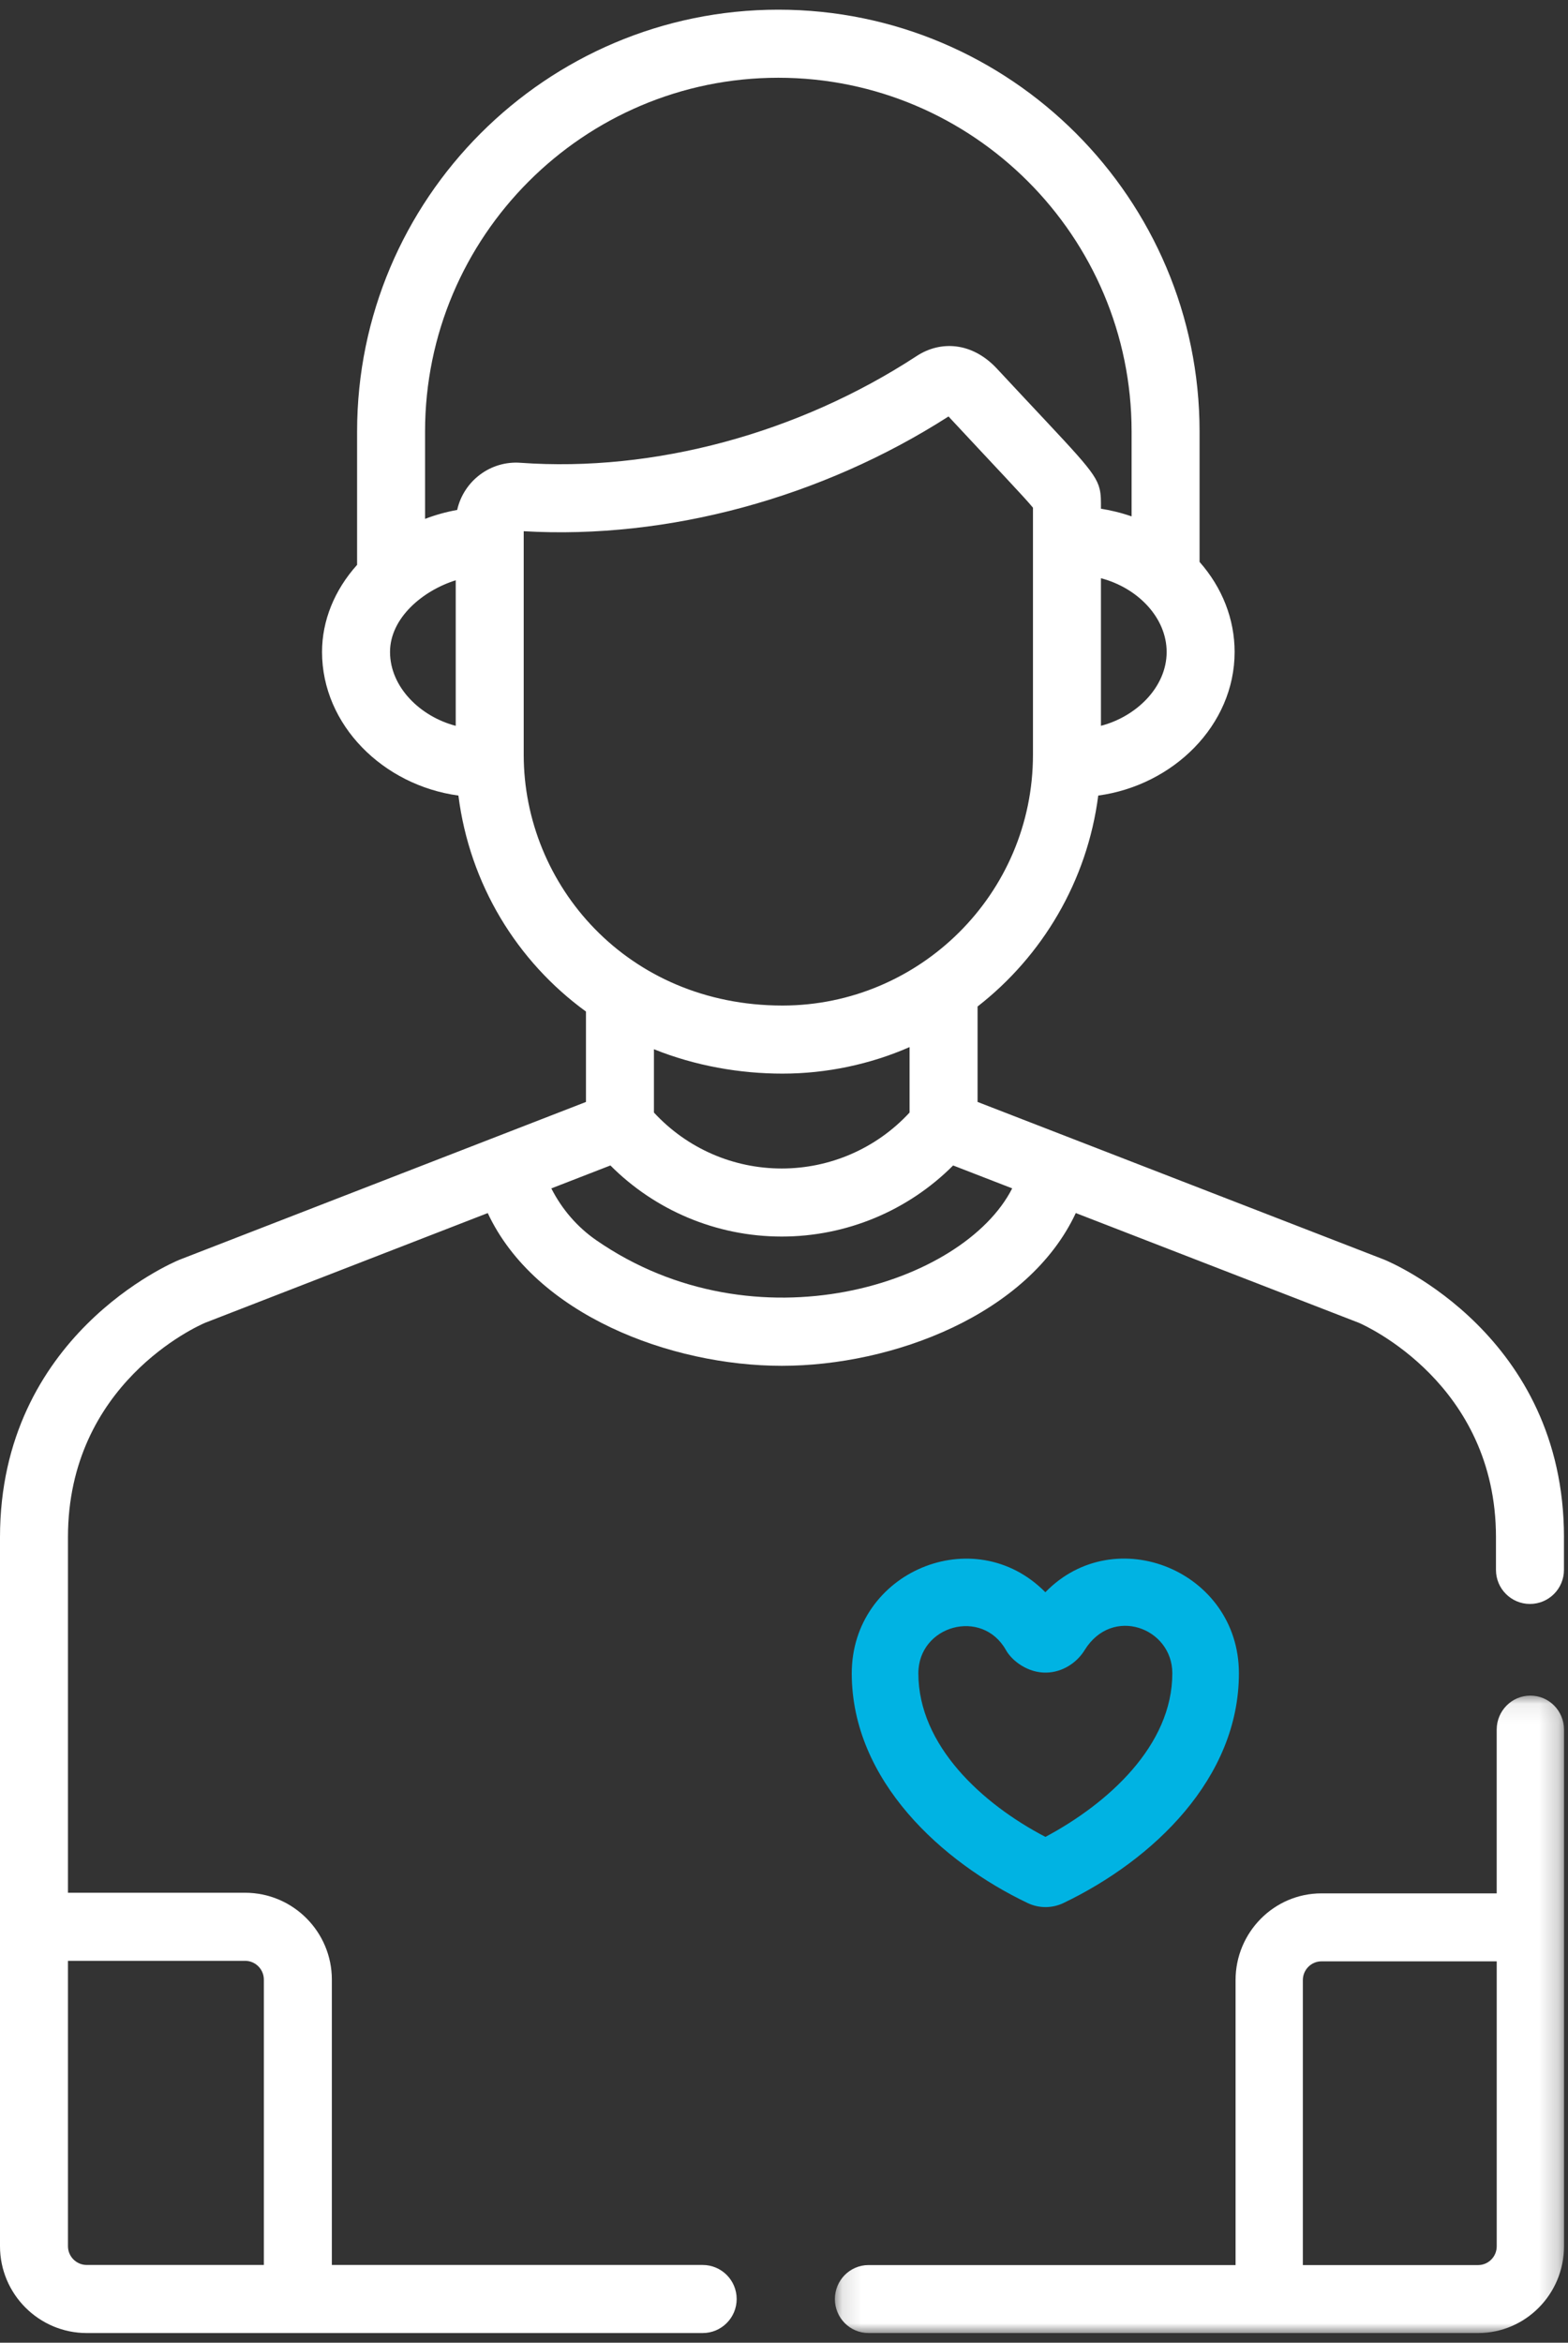
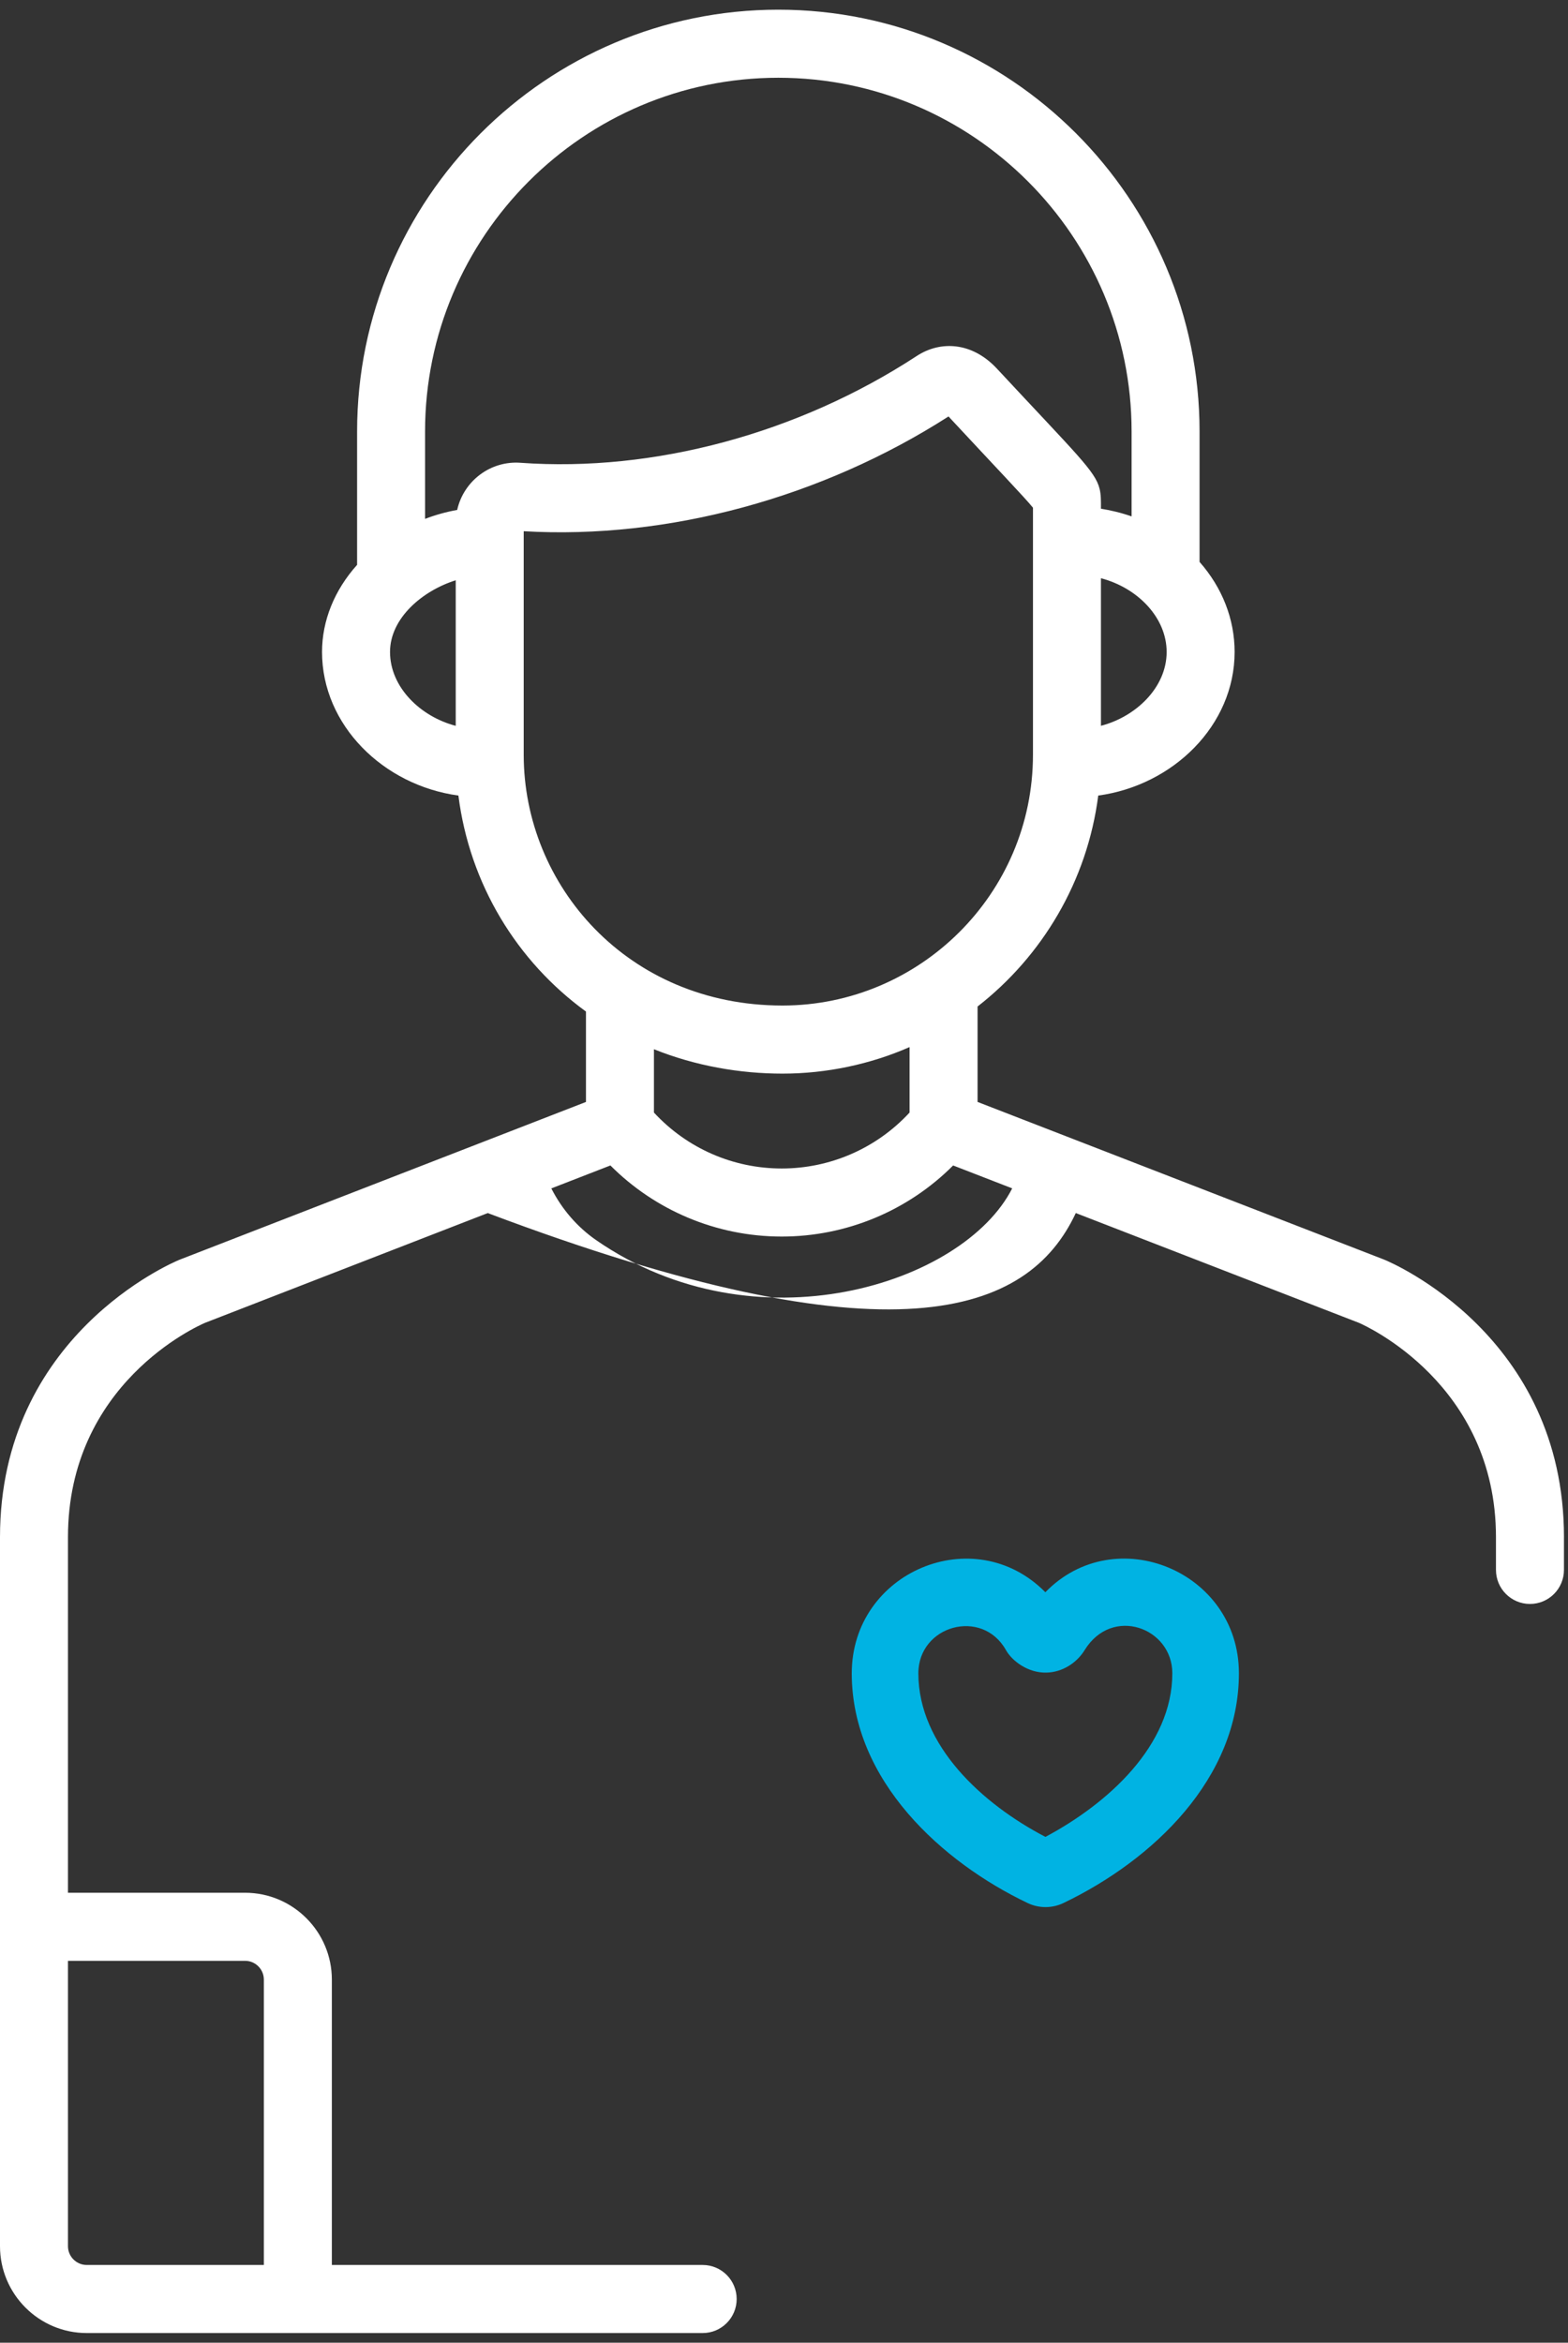
<svg xmlns="http://www.w3.org/2000/svg" xmlns:xlink="http://www.w3.org/1999/xlink" width="81px" height="121px" viewBox="0 0 81 121" version="1.1">
  <rect x="0" y="0" width="81" height="121" fill="#333333" stroke="none" />
  <title>35194077-B477-4CDB-81EB-99399D59DCD1</title>
  <desc>Created with sketchtool.</desc>
  <defs>
    <polygon id="path-1" points="0.129 0.077 37.794 0.077 37.794 33 0.129 33" />
  </defs>
  <g id="Stage-3" stroke="none" stroke-width="1" fill="none" fill-rule="evenodd">
    <g id="Eurordis---Rare-Barometer" transform="translate(-643, -3449)">
      <g id="Group-9-2" transform="translate(643, 3449)">
        <path d="M51.965,85.225 C52.283,85.791 53.111,86.416 54.063,86.388 C54.877,86.369 55.62,85.893 56.029,85.229 C57.451,82.92 60.557,84.072 60.56,86.418 C60.564,90.164 57.224,93.157 54.005,94.874 C50.737,93.172 47.444,90.15 47.441,86.432 C47.439,83.948 50.734,83.036 51.965,85.225 M53.086,98.291 C53.672,98.571 54.354,98.569 54.938,98.289 C59.562,96.072 64.005,91.852 64,86.415 C63.994,81.147 57.607,78.528 54.001,82.238 C50.324,78.513 43.995,81.187 44,86.436 C44.006,91.986 48.698,96.199 53.086,98.291" id="Fill-1" fill="#00B3E3" />
        <g id="Group-5" transform="translate(43, 87.5)">
          <mask id="mask-2" fill="white">
            <use xlink:href="#path-1" />
          </mask>
          <g id="Clip-4" />
-           <path d="M24.303,14.772 C24.303,14.237 24.734,13.802 25.263,13.802 L34.318,13.802 L34.318,28.519 C34.318,29.054 33.887,29.489 33.358,29.489 L24.303,29.489 L24.303,14.772 Z M0.129,31.245 C0.129,32.214 0.906,33 1.866,33 L33.358,33 C35.803,33 37.794,30.991 37.794,28.52 L37.794,1.832 C37.794,0.863 37.015,0.077 36.056,0.077 C35.095,0.077 34.317,0.863 34.317,1.832 L34.317,10.291 L25.263,10.291 C22.817,10.291 20.827,12.301 20.827,14.772 L20.827,29.489 L1.866,29.489 C0.907,29.489 0.129,30.275 0.129,31.245 L0.129,31.245 Z" id="Fill-3" fill="#FFFFFF" mask="url(#mask-2)" />
        </g>
        <g id="Group-8" transform="translate(0, 0.5)" fill="#FFFFFF">
-           <path d="M30.799,63.554 C29.819,62.875 29.025,61.953 28.481,60.88 L31.532,59.695 C33.802,61.974 36.957,63.367 40.384,63.367 C43.716,63.367 46.899,62.04 49.237,59.695 L52.288,60.878 C49.78,65.828 39.041,69.26 30.799,63.554 L30.799,63.554 Z M46.987,53.581 L46.987,56.962 C45.256,58.836 42.854,59.852 40.384,59.852 C37.901,59.852 35.513,58.836 33.781,56.962 L33.781,53.692 C35.917,54.552 38.221,54.952 40.421,54.952 C42.71,54.952 44.973,54.464 46.987,53.581 L46.987,53.581 Z M27.054,38.481 L27.054,26.937 C34.511,27.372 42.461,25.202 48.998,21.01 C51.523,23.725 52.917,25.177 53.361,25.722 L53.361,38.481 C53.361,45.693 47.485,51.427 40.438,51.435 C40.432,51.435 40.426,51.436 40.421,51.436 C40.416,51.436 40.411,51.435 40.407,51.435 C32.416,51.43 27.054,45.221 27.054,38.481 L27.054,38.481 Z M23.617,25.838 C23.056,25.938 22.499,26.093 21.958,26.299 L21.958,21.786 C21.958,11.712 30.145,3.516 40.207,3.516 C50.269,3.516 58.456,11.712 58.456,21.786 L58.456,26.171 C57.921,25.983 57.352,25.849 56.873,25.776 C56.873,25.37 56.88,25.052 56.8,24.736 C56.571,23.826 55.63,22.982 51.506,18.547 C50.211,17.153 48.576,17.088 47.356,17.887 C41.239,21.888 33.779,23.898 26.892,23.403 C25.34,23.285 23.953,24.338 23.617,25.838 L23.617,25.838 Z M23.542,36.988 C21.729,36.518 20.148,35.001 20.148,33.173 C20.148,31.421 21.836,30.004 23.542,29.471 L23.542,36.988 Z M60.267,33.173 C60.267,35.003 58.683,36.518 56.873,36.987 L56.873,29.365 C58.791,29.868 60.267,31.416 60.267,33.173 L60.267,33.173 Z M3.511,100.775 L12.661,100.775 C13.195,100.775 13.63,101.211 13.63,101.746 L13.63,116.484 L4.481,116.484 C3.947,116.484 3.511,116.049 3.511,115.514 L3.511,100.775 Z M80.792,78.894 C80.792,68.501 71.902,64.722 71.524,64.567 C71.513,64.562 71.501,64.557 71.49,64.553 L50.499,56.414 L50.499,51.486 C53.848,48.877 56.166,45.005 56.733,40.59 C60.592,40.067 63.778,36.97 63.778,33.173 C63.778,31.478 63.14,29.852 61.967,28.522 L61.967,21.786 C61.967,9.773 52.206,2.34375e-05 40.207,2.34375e-05 C28.209,2.34375e-05 18.447,9.773 18.447,21.786 L18.447,28.674 C17.276,29.978 16.636,31.556 16.636,33.173 C16.636,36.956 19.806,40.064 23.68,40.59 C24.261,45.165 26.699,49.149 30.27,51.746 L30.27,56.415 C30.249,56.423 9.288,64.557 9.267,64.567 C8.889,64.722 0,68.5 0,78.894 L0,115.514 C0,117.988 2.011,120 4.482,120 L36.299,120 C37.268,120 38.055,119.213 38.055,118.242 C38.055,117.271 37.268,116.484 36.299,116.484 L17.143,116.484 L17.143,101.746 C17.143,99.272 15.132,97.259 12.661,97.259 L3.511,97.259 L3.511,78.894 C3.511,70.978 10.183,67.998 10.591,67.823 L25.196,62.154 C27.648,67.399 34.64,70.043 40.384,70.043 C46.12,70.043 53.12,67.404 55.573,62.153 L70.199,67.823 C70.516,67.96 77.279,70.979 77.279,78.894 L77.279,80.585 C77.279,81.555 78.065,82.343 79.035,82.343 C80.005,82.343 80.791,81.555 80.791,80.585 L80.791,78.894 L80.792,78.894 Z" id="Fill-6" />
+           <path d="M30.799,63.554 C29.819,62.875 29.025,61.953 28.481,60.88 L31.532,59.695 C33.802,61.974 36.957,63.367 40.384,63.367 C43.716,63.367 46.899,62.04 49.237,59.695 L52.288,60.878 C49.78,65.828 39.041,69.26 30.799,63.554 L30.799,63.554 Z M46.987,53.581 L46.987,56.962 C45.256,58.836 42.854,59.852 40.384,59.852 C37.901,59.852 35.513,58.836 33.781,56.962 L33.781,53.692 C35.917,54.552 38.221,54.952 40.421,54.952 C42.71,54.952 44.973,54.464 46.987,53.581 L46.987,53.581 Z M27.054,38.481 L27.054,26.937 C34.511,27.372 42.461,25.202 48.998,21.01 C51.523,23.725 52.917,25.177 53.361,25.722 L53.361,38.481 C53.361,45.693 47.485,51.427 40.438,51.435 C40.432,51.435 40.426,51.436 40.421,51.436 C40.416,51.436 40.411,51.435 40.407,51.435 C32.416,51.43 27.054,45.221 27.054,38.481 L27.054,38.481 Z M23.617,25.838 C23.056,25.938 22.499,26.093 21.958,26.299 L21.958,21.786 C21.958,11.712 30.145,3.516 40.207,3.516 C50.269,3.516 58.456,11.712 58.456,21.786 L58.456,26.171 C57.921,25.983 57.352,25.849 56.873,25.776 C56.873,25.37 56.88,25.052 56.8,24.736 C56.571,23.826 55.63,22.982 51.506,18.547 C50.211,17.153 48.576,17.088 47.356,17.887 C41.239,21.888 33.779,23.898 26.892,23.403 C25.34,23.285 23.953,24.338 23.617,25.838 L23.617,25.838 Z M23.542,36.988 C21.729,36.518 20.148,35.001 20.148,33.173 C20.148,31.421 21.836,30.004 23.542,29.471 L23.542,36.988 Z M60.267,33.173 C60.267,35.003 58.683,36.518 56.873,36.987 L56.873,29.365 C58.791,29.868 60.267,31.416 60.267,33.173 L60.267,33.173 Z M3.511,100.775 L12.661,100.775 C13.195,100.775 13.63,101.211 13.63,101.746 L13.63,116.484 L4.481,116.484 C3.947,116.484 3.511,116.049 3.511,115.514 L3.511,100.775 Z M80.792,78.894 C80.792,68.501 71.902,64.722 71.524,64.567 C71.513,64.562 71.501,64.557 71.49,64.553 L50.499,56.414 L50.499,51.486 C53.848,48.877 56.166,45.005 56.733,40.59 C60.592,40.067 63.778,36.97 63.778,33.173 C63.778,31.478 63.14,29.852 61.967,28.522 L61.967,21.786 C61.967,9.773 52.206,2.34375e-05 40.207,2.34375e-05 C28.209,2.34375e-05 18.447,9.773 18.447,21.786 L18.447,28.674 C17.276,29.978 16.636,31.556 16.636,33.173 C16.636,36.956 19.806,40.064 23.68,40.59 C24.261,45.165 26.699,49.149 30.27,51.746 L30.27,56.415 C30.249,56.423 9.288,64.557 9.267,64.567 C8.889,64.722 0,68.5 0,78.894 L0,115.514 C0,117.988 2.011,120 4.482,120 L36.299,120 C37.268,120 38.055,119.213 38.055,118.242 C38.055,117.271 37.268,116.484 36.299,116.484 L17.143,116.484 L17.143,101.746 C17.143,99.272 15.132,97.259 12.661,97.259 L3.511,97.259 L3.511,78.894 C3.511,70.978 10.183,67.998 10.591,67.823 L25.196,62.154 C46.12,70.043 53.12,67.404 55.573,62.153 L70.199,67.823 C70.516,67.96 77.279,70.979 77.279,78.894 L77.279,80.585 C77.279,81.555 78.065,82.343 79.035,82.343 C80.005,82.343 80.791,81.555 80.791,80.585 L80.791,78.894 L80.792,78.894 Z" id="Fill-6" />
        </g>
      </g>
    </g>
  </g>
</svg>